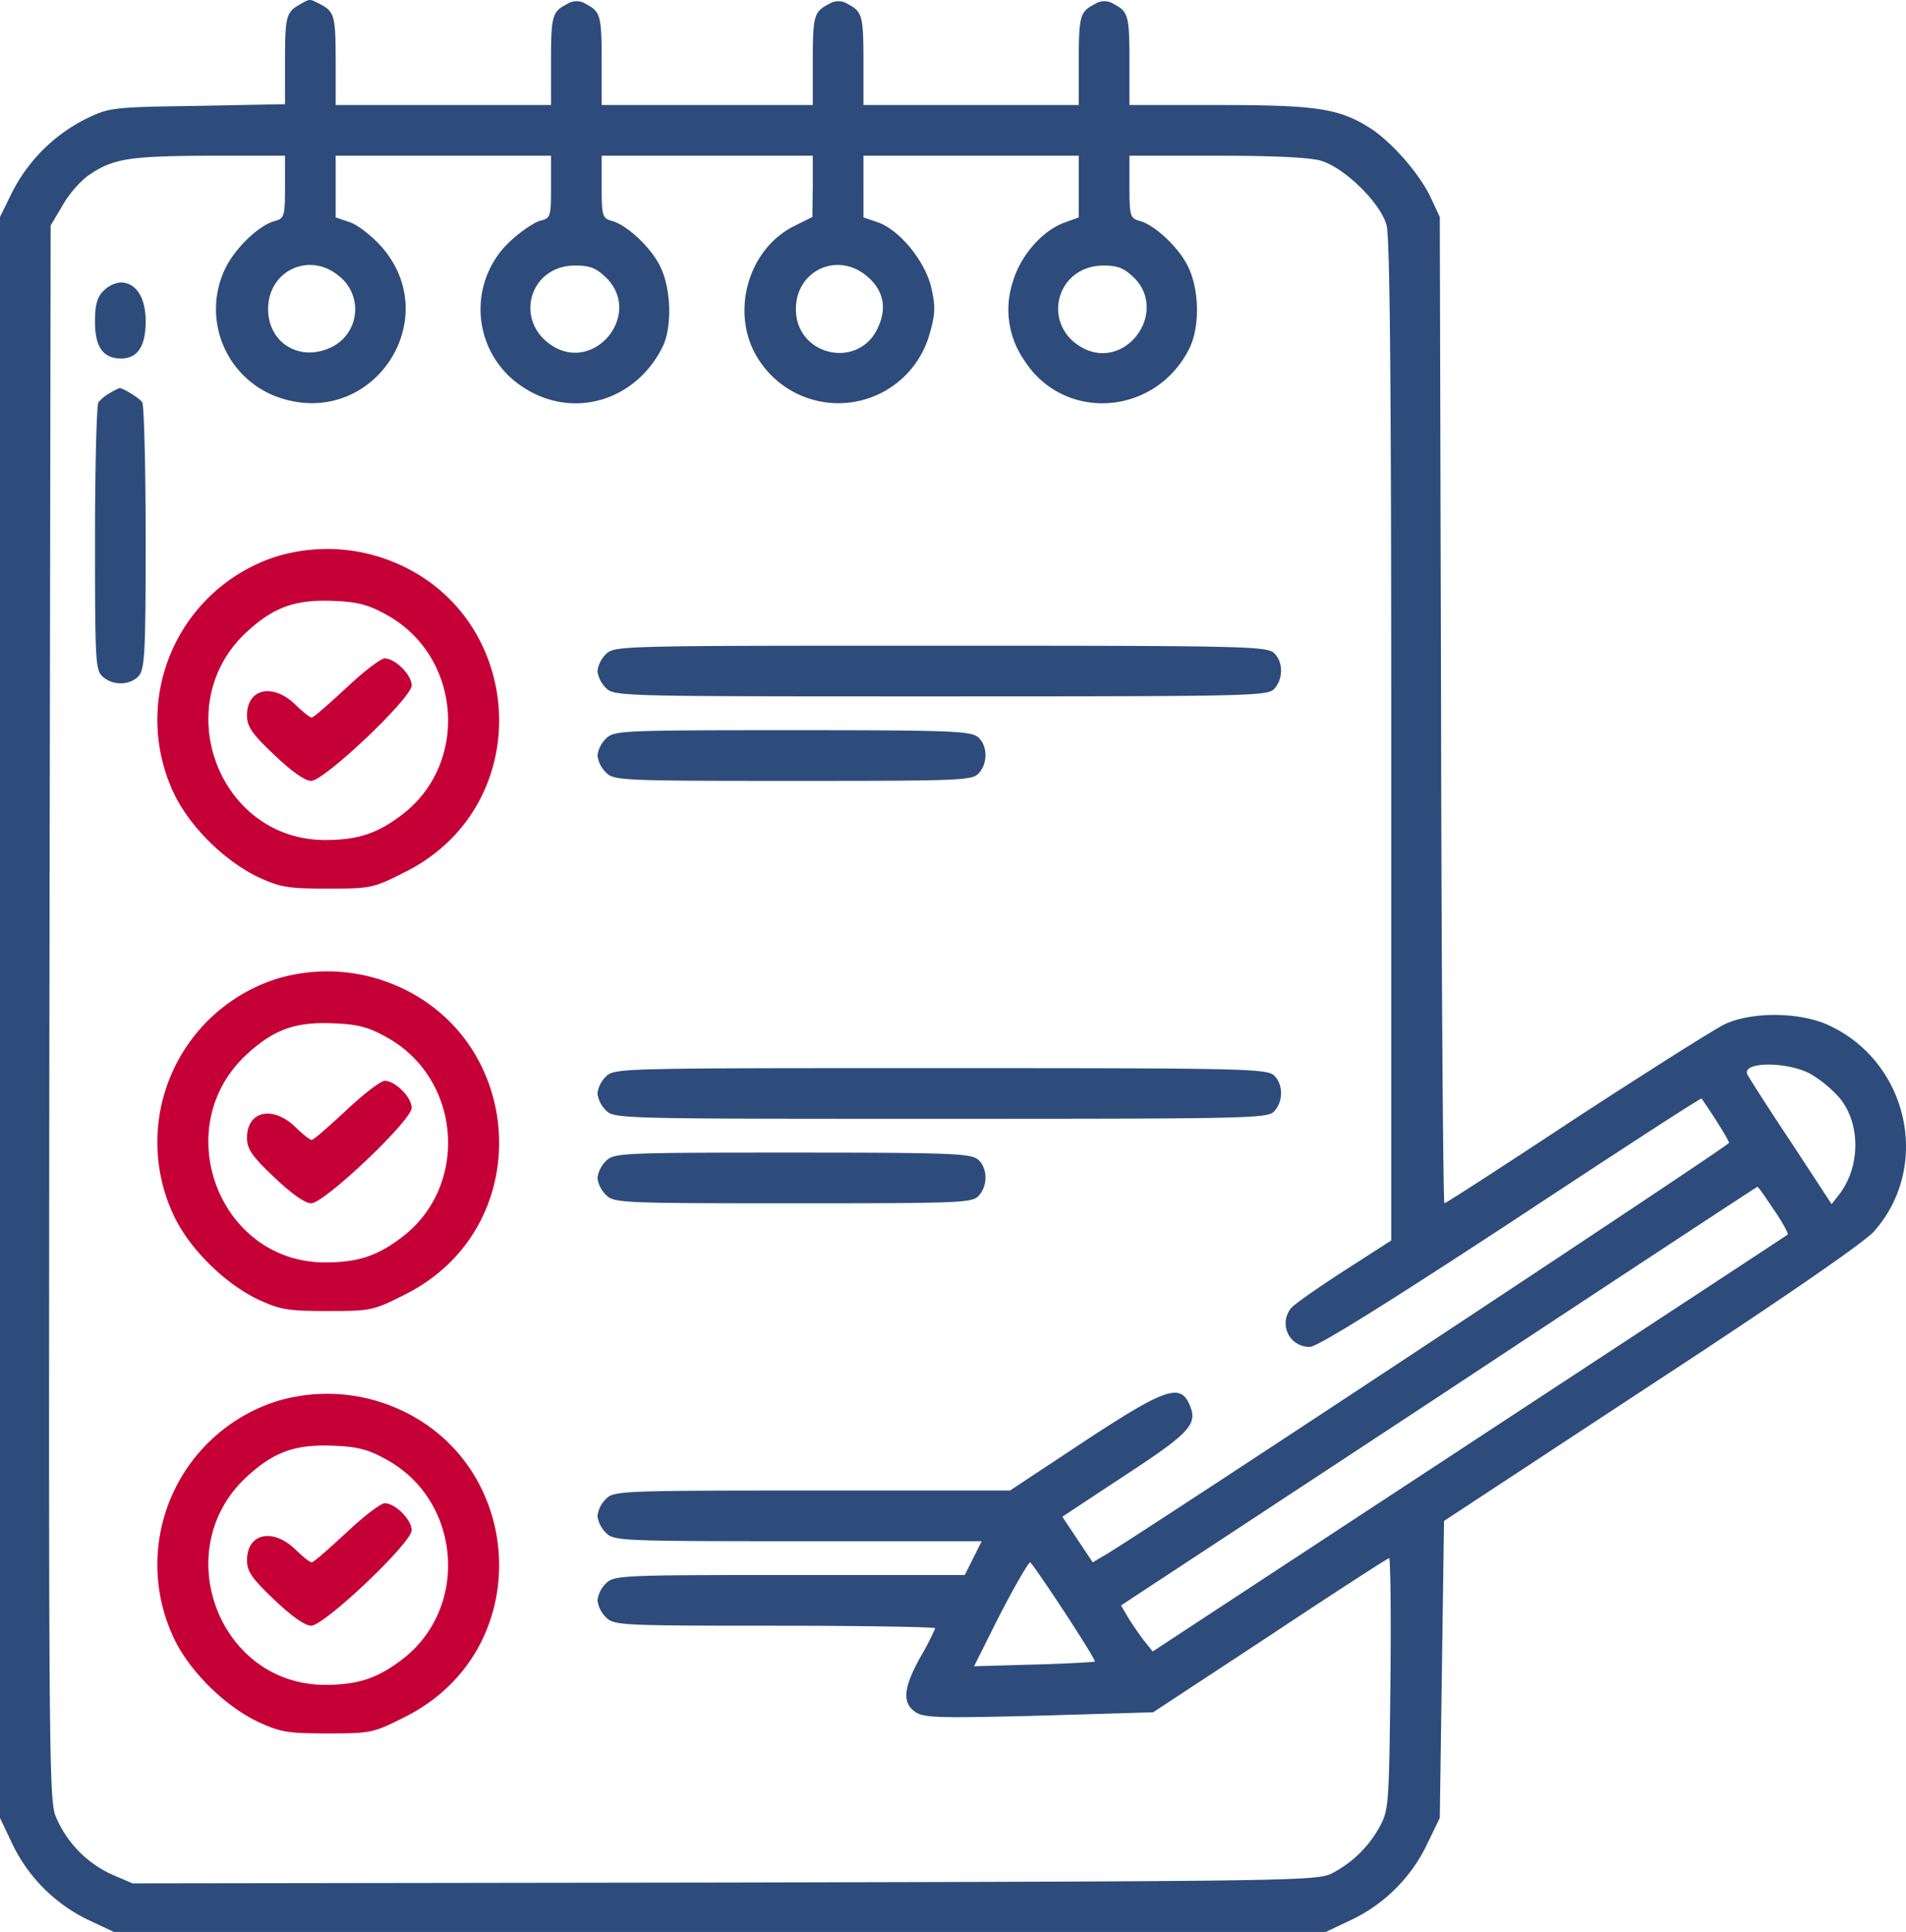
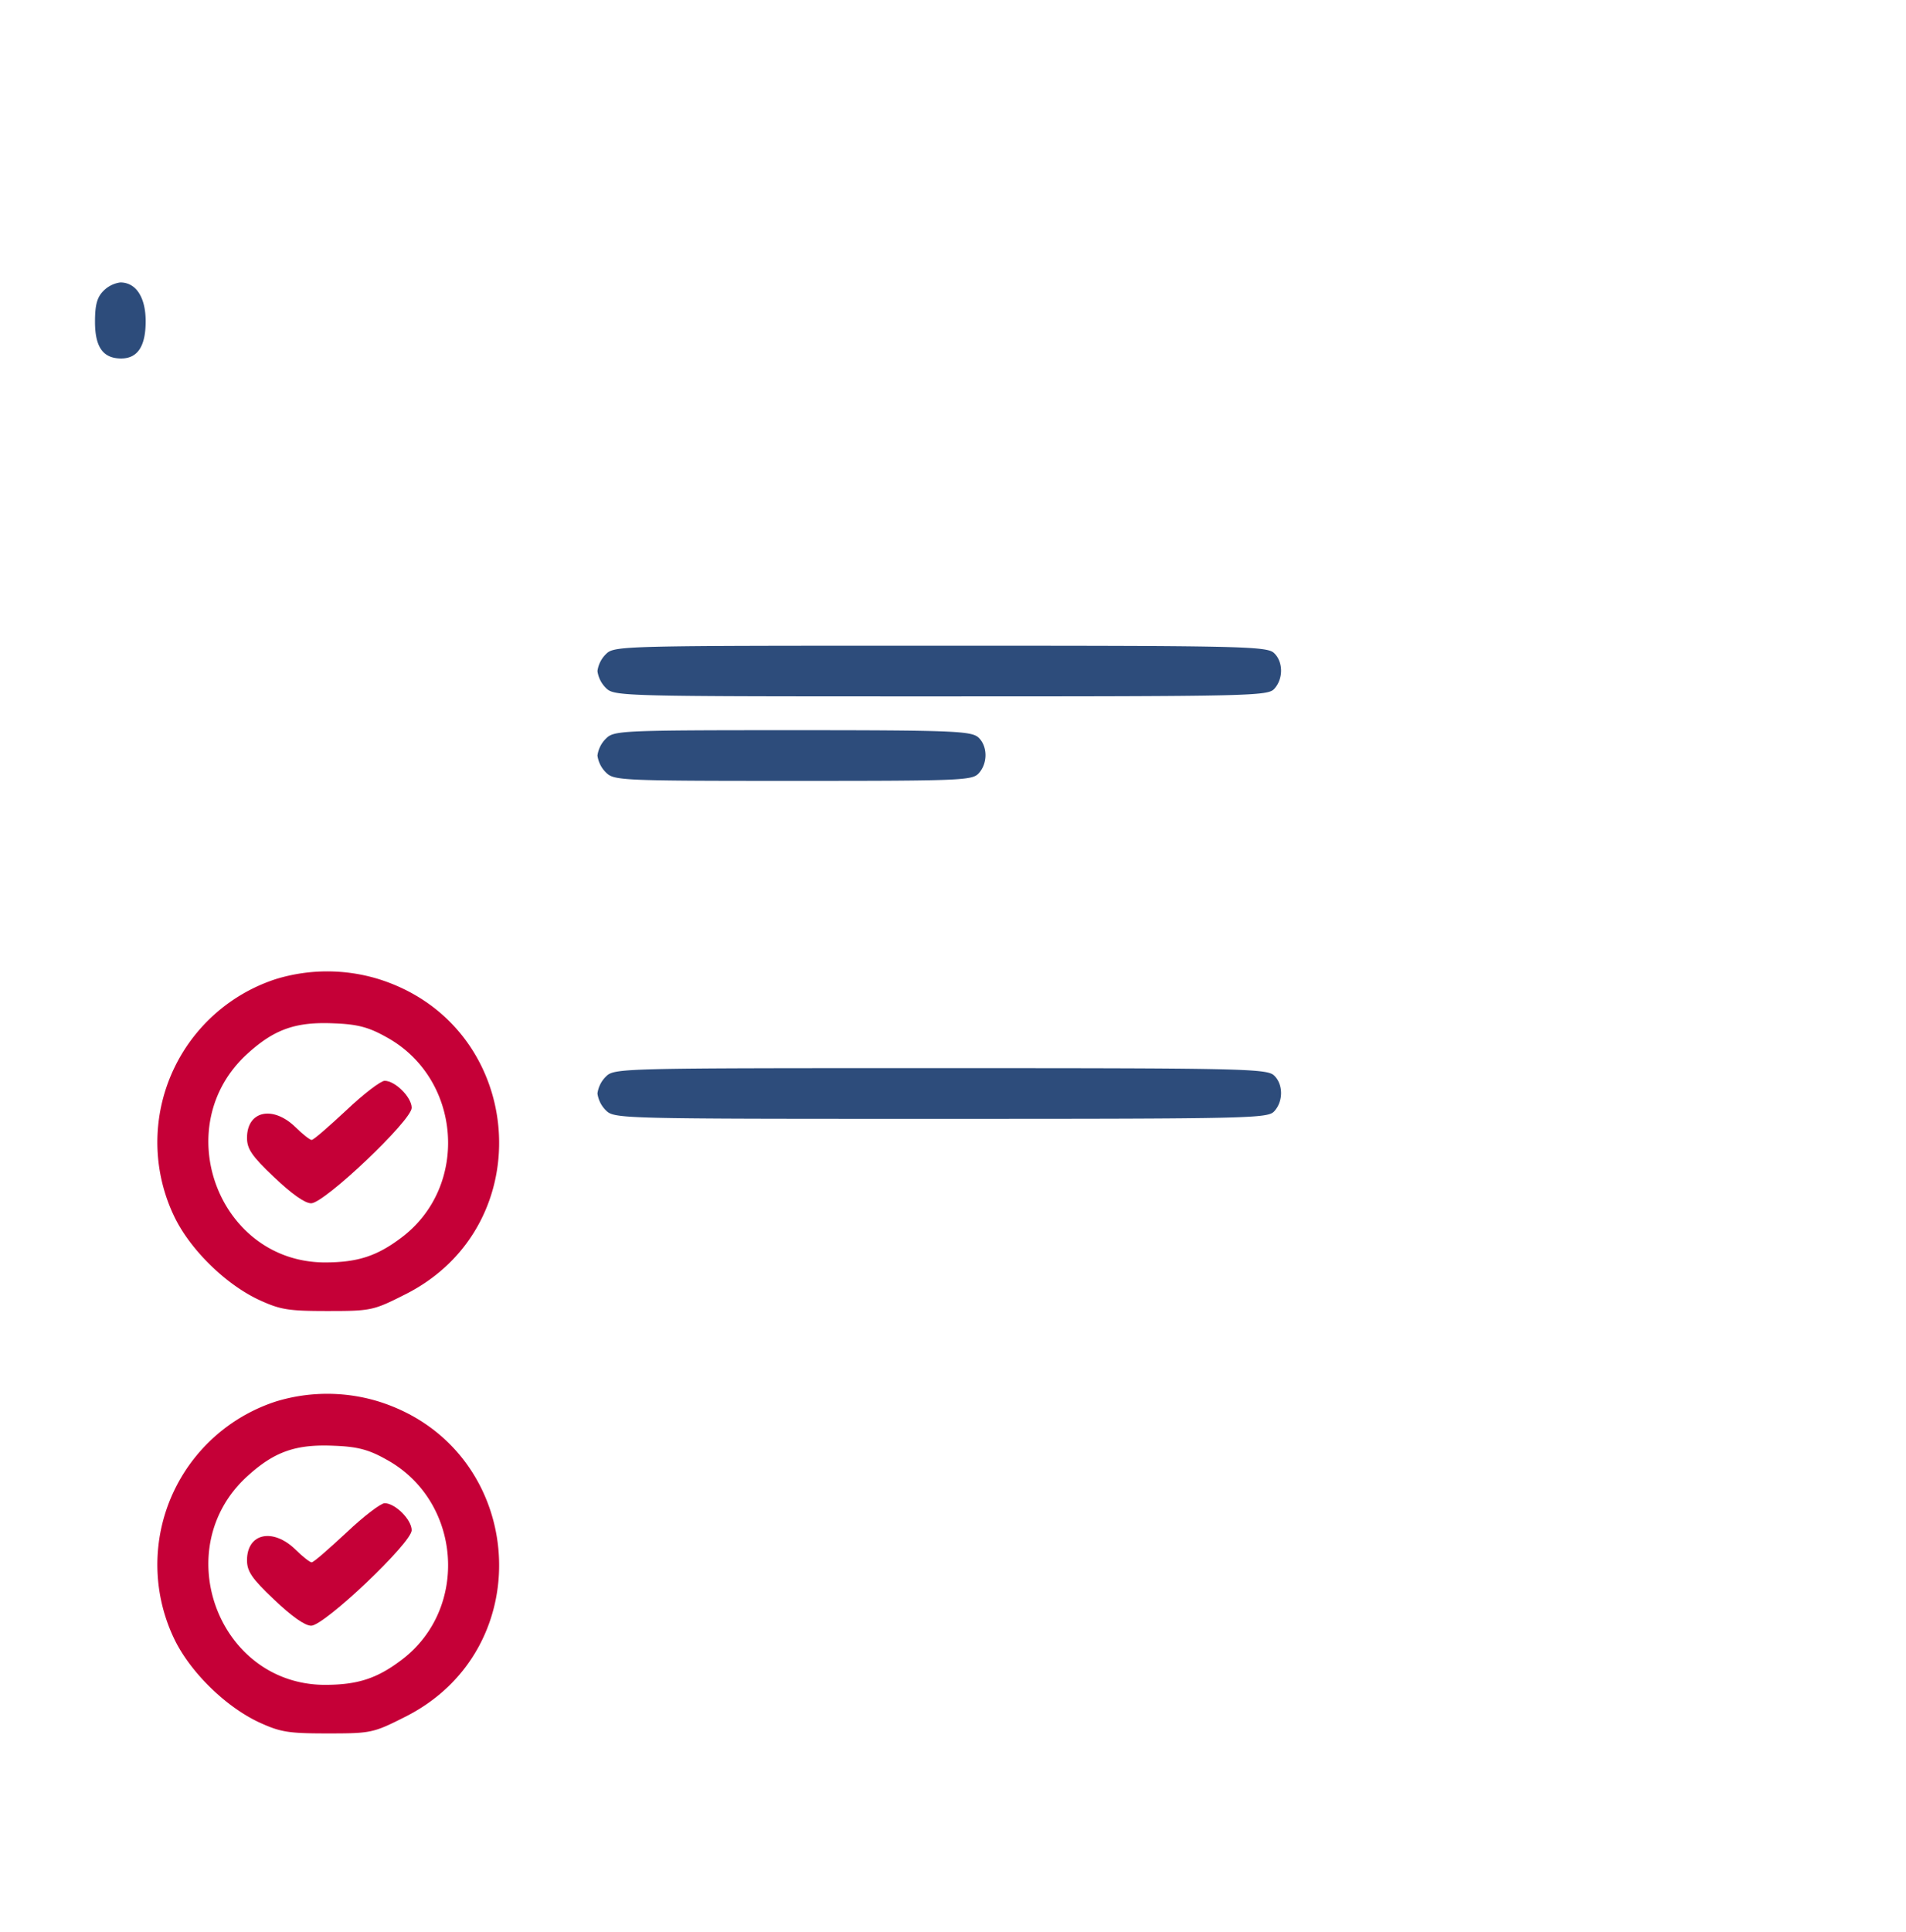
<svg xmlns="http://www.w3.org/2000/svg" width="451.414" height="457.363" viewBox="0 0 451.414 457.363">
  <g id="Groupe_1" data-name="Groupe 1" transform="translate(-650 -312)">
-     <path id="Tracé_1" data-name="Tracé 1" d="M101.5-483.8C98.3-482,98-481,98-470.3v10.1l-20.7.4c-20.4.3-20.9.4-26.5,3.1a39.492,39.492,0,0,0-17.5,17.5l-2.8,5.7v379l2.7,5.7A38.515,38.515,0,0,0,51.3-30.4l6.2,2.9h287l5.7-2.7a37.924,37.924,0,0,0,18.1-17.7l3.2-6.6.5-35.1.5-35.2,49-32.2c31.5-20.6,50.3-33.6,52.8-36.3,13.7-15.4,8.2-40.2-10.8-48.9-6.8-3.1-18.1-3.2-24.5-.2-2.5,1.2-18.3,11.2-35.2,22.2C387-209.1,372.9-200,372.6-200s-.7-52.5-.8-116.7l-.3-116.8-2.2-4.7c-2.6-5.5-9.2-13.1-14.4-16.4-7.3-4.6-12.7-5.4-35.6-5.4H298v-10.3c0-10.9-.3-11.8-3.7-13.6a4.087,4.087,0,0,0-4.5,0c-3.5,1.8-3.8,2.7-3.8,13.6V-460H235v-10.3c0-10.9-.3-11.8-3.7-13.6a4.087,4.087,0,0,0-4.5,0c-3.5,1.8-3.8,2.7-3.8,13.6V-460H173v-10.3c0-10.9-.3-11.8-3.7-13.6a4.087,4.087,0,0,0-4.5,0c-3.5,1.8-3.8,2.7-3.8,13.6V-460H110v-10.3c0-10.9-.3-11.8-3.7-13.6C103.7-485.2,104-485.2,101.5-483.8ZM98-440.6c0,6.8-.2,7.4-2.2,8-3.8.9-9.5,6.3-11.9,11.2a22.127,22.127,0,0,0,13.8,31c21.6,6.3,38-19.1,23.2-36-2.2-2.5-5.5-5.1-7.4-5.8l-3.5-1.2V-448h51v7.4c0,7.1-.1,7.4-2.6,8-1.4.4-4.5,2.5-6.9,4.7a21.943,21.943,0,0,0,3.2,34.9c11.6,7.4,26.3,3.1,32.7-9.7,2.3-4.6,2.1-13.7-.5-19-2.2-4.6-8-10-11.6-10.9-2.1-.6-2.3-1.2-2.3-8V-448h50v7.2l-.1,7.3-4.2,2.1c-11.4,5.6-15.5,21.4-8.3,32a22.424,22.424,0,0,0,40.2-6.2c1.4-4.8,1.5-6.6.5-11-1.4-6.3-7.4-13.7-12.6-15.6l-3.5-1.2V-448h51v14.6l-3.3,1.2c-5.3,1.9-10.5,7.8-12.3,14a20.968,20.968,0,0,0,2.6,18.5c9.3,14.8,31,13.4,39.1-2.5,2.6-5.1,2.5-13.9-.2-19.5-2.2-4.6-8-10-11.6-10.9-2.1-.6-2.3-1.2-2.3-8V-448h20.6c13.5,0,22.1.4,24.8,1.2,5.6,1.7,14.1,10,15.5,15.3.8,2.8,1.1,40,1.1,122.1v118.2L348.8-184c-6.2,4-11.9,8-12.5,8.8a5.6,5.6,0,0,0,4.4,9.2c1.8,0,17.8-10,47.6-29.5,24.7-16.3,45-29.5,45.2-29.3,2.6,3.7,6.5,9.9,6.5,10.5-.1.7-134.6,89.5-147,97.1l-3.7,2.2-3.6-5.4-3.6-5.4,15-9.9c15.6-10.2,17.2-12.1,15-16.9s-6-3.4-25,9.1L269.7-132H222.9c-45.6,0-47,.1-48.9,2a6.917,6.917,0,0,0-2,4,6.917,6.917,0,0,0,2,4c1.9,1.9,3.3,2,45.5,2H263l-2,4-2,4H217.5c-7.437,0-13.546,0-18.835.022-21.9.077-23.117.43-24.665,1.978a6.917,6.917,0,0,0-2,4,6.917,6.917,0,0,0,2,4c1.9,1.9,3.3,2,40,2,20.9,0,38,.3,38,.6a62.989,62.989,0,0,1-3.5,6.8c-4.1,7.4-4.4,10.9-1.1,13.1,2,1.3,5.8,1.4,29.2.8l27-.8,27.7-18.2c15.2-10.1,27.9-18.3,28.2-18.3s.5,13.4.3,29.7c-.3,28.3-.4,30-2.5,33.8A26.893,26.893,0,0,1,346-41.4c-3.4,1.8-9.1,1.9-143.8,2.2L61.9-39,57-41.1a26.21,26.21,0,0,1-13.4-14C42.1-59.2,42-74,42.2-245.5l.3-186,2.8-4.7a25.739,25.739,0,0,1,5.8-6.9c6-4.2,9.5-4.8,28.7-4.9H98Zm12.8,21.1a9.979,9.979,0,0,1-2.4,17.1c-7.3,3.1-14.4-1.5-14.4-9.3C94-420.8,103.8-425.4,110.8-419.5Zm63.3.4c8.7,8.7-2.9,22.8-13.1,15.9-8.8-6-5-18.8,5.7-18.8C170.3-422,171.7-421.4,174.1-419.1Zm61.7-.4c3.8,3.2,4.8,7.2,2.8,11.8-4.3,10.5-19.6,7.3-19.6-4C219-420.8,228.8-425.4,235.8-419.5Zm63.3.4c8.1,8.1-1.8,21.9-12,16.7-10.1-5.3-6.7-19.5,4.7-19.6C295.3-422,296.7-421.4,299.1-419.1ZM459-230.8a28.571,28.571,0,0,1,7.3,6c4.9,6.1,4.8,16.2-.2,22.7l-1.8,2.3-9.7-14.8c-5.4-8.1-10-15.3-10.3-16C443.2-233.5,453.3-233.6,459-230.8Zm-8.4,32.3c2.1,3,3.5,5.7,3.3,5.9s-34.1,22.4-75.4,49.5l-75,49.2-2-2.5c-1.1-1.4-2.8-3.9-3.8-5.5l-1.7-2.9,75.3-49.5c41.3-27.3,75.3-49.6,75.4-49.6C446.9-204,448.6-201.5,450.6-198.5ZM282.5-103.4c4.2,6.4,7.5,11.7,7.3,11.9-.2.1-6.7.5-14.5.7l-14.1.4,4-8c4.3-8.7,8.8-16.6,9.3-16.6C274.7-115,278.3-109.8,282.5-103.4Z" transform="translate(619.5 796.863)" fill="#2d4c7b" />
    <path id="Tracé_2" data-name="Tracé 2" d="M55-416c-1.5,1.5-2,3.3-2,7.3,0,6,1.9,8.7,6.2,8.7,3.9,0,5.8-2.9,5.8-8.8,0-5.7-2.3-9.2-6-9.2A6.917,6.917,0,0,0,55-416Z" transform="translate(619.5 796.863)" fill="#2d4c7b" />
-     <path id="Tracé_3" data-name="Tracé 3" d="M56.5-391.8a9.1,9.1,0,0,0-2.7,2.2c-.4.6-.8,15.1-.8,32.2,0,28.9.1,31.2,1.8,32.7,2.4,2.2,6.5,2.1,8.5-.1,1.5-1.6,1.7-5.4,1.7-32.8,0-17-.4-31.4-.8-32-.6-1-4.6-3.4-5.4-3.4A17.553,17.553,0,0,0,56.5-391.8Z" transform="translate(619.5 796.863)" fill="#2d4c7b" />
-     <path id="Tracé_4" data-name="Tracé 4" d="M95.9-353.1a40.619,40.619,0,0,0-24,56.5c3.8,7.7,12,15.7,19.8,19.4,5.2,2.4,7,2.7,16.4,2.7,10.1,0,10.8-.1,18.1-3.8,32.8-16.2,28.9-63.9-6.1-74.8A41.566,41.566,0,0,0,95.9-353.1Zm26,13.7c17.9,9.7,19.9,35.3,3.7,47.5-5.8,4.4-10.4,5.9-18.2,5.9-25.3-.1-37.2-32.4-18.2-49.5,6.4-5.8,11.5-7.5,20.4-7.1C115.1-342.4,117.8-341.7,121.9-339.4Z" transform="translate(619.5 796.863)" fill="#c50037" />
-     <path id="Tracé_5" data-name="Tracé 5" d="M112.5-322c-4.1,3.8-7.7,7-8.2,7-.4,0-2.2-1.4-3.9-3.1-5.3-5.1-11.4-3.8-11.4,2.6,0,2.6,1.1,4.3,6.4,9.3,4.2,4,7.3,6.2,8.8,6.2,3.1,0,23.8-19.6,23.8-22.6,0-2.5-3.9-6.4-6.4-6.4C120.7-329,116.6-325.9,112.5-322Z" transform="translate(619.5 796.863)" fill="#c50037" />
    <path id="Tracé_6" data-name="Tracé 6" d="M174-330a6.917,6.917,0,0,0-2,4,6.917,6.917,0,0,0,2,4c2,2,3.3,2,79.3,2,73.7,0,77.5-.1,79-1.8,2.2-2.4,2.1-6.5-.1-8.5-1.7-1.6-8.6-1.7-79-1.7C177.3-332,176-332,174-330Z" transform="translate(619.5 796.863)" fill="#2d4c7b" />
    <path id="Tracé_7" data-name="Tracé 7" d="M174-310a6.917,6.917,0,0,0-2,4,6.917,6.917,0,0,0,2,4c1.9,1.9,3.3,2,44.3,2,39.8,0,42.5-.1,44-1.8,2.2-2.4,2.1-6.5-.1-8.5-1.7-1.5-6.2-1.7-44-1.7C177.3-312,175.9-311.9,174-310Z" transform="translate(619.5 796.863)" fill="#2d4c7b" />
    <path id="Tracé_8" data-name="Tracé 8" d="M95.9-253.1a40.619,40.619,0,0,0-24,56.5c3.8,7.7,12,15.7,19.8,19.4,5.2,2.4,7,2.7,16.4,2.7,10.1,0,10.8-.1,18.1-3.8,32.8-16.2,28.9-63.9-6.1-74.8A41.566,41.566,0,0,0,95.9-253.1Zm26,13.7c17.9,9.7,19.9,35.3,3.7,47.5-5.8,4.4-10.4,5.9-18.2,5.9-25.3-.1-37.2-32.4-18.2-49.5,6.4-5.8,11.5-7.5,20.4-7.1C115.1-242.4,117.8-241.7,121.9-239.4Z" transform="translate(619.5 796.863)" fill="#c50037" />
    <path id="Tracé_9" data-name="Tracé 9" d="M112.5-222c-4.1,3.8-7.7,7-8.2,7-.4,0-2.2-1.4-3.9-3.1-5.3-5.1-11.4-3.8-11.4,2.6,0,2.6,1.1,4.3,6.4,9.3,4.2,4,7.3,6.2,8.8,6.2,3.1,0,23.8-19.6,23.8-22.6,0-2.5-3.9-6.4-6.4-6.4C120.7-229,116.6-225.9,112.5-222Z" transform="translate(619.5 796.863)" fill="#c50037" />
    <path id="Tracé_10" data-name="Tracé 10" d="M174-230a6.917,6.917,0,0,0-2,4,6.917,6.917,0,0,0,2,4c2,2,3.3,2,79.3,2,73.7,0,77.5-.1,79-1.8,2.2-2.4,2.1-6.5-.1-8.5-1.7-1.6-8.6-1.7-79-1.7C177.3-232,176-232,174-230Z" transform="translate(619.5 796.863)" fill="#2d4c7b" />
-     <path id="Tracé_11" data-name="Tracé 11" d="M174-210a6.917,6.917,0,0,0-2,4,6.917,6.917,0,0,0,2,4c1.9,1.9,3.3,2,44.3,2,39.8,0,42.5-.1,44-1.8,2.2-2.4,2.1-6.5-.1-8.5-1.7-1.5-6.2-1.7-44-1.7C177.3-212,175.9-211.9,174-210Z" transform="translate(619.5 796.863)" fill="#2d4c7b" />
    <path id="Tracé_12" data-name="Tracé 12" d="M95.9-153.1a40.619,40.619,0,0,0-24,56.5c3.8,7.7,12,15.7,19.8,19.4,5.2,2.4,7,2.7,16.4,2.7,10.1,0,10.8-.1,18.1-3.8,32.8-16.2,28.9-63.9-6.1-74.8A41.566,41.566,0,0,0,95.9-153.1Zm26,13.7c17.9,9.7,19.9,35.3,3.7,47.5-5.8,4.4-10.4,5.9-18.2,5.9-25.3-.1-37.2-32.4-18.2-49.5,6.4-5.8,11.5-7.5,20.4-7.1C115.1-142.4,117.8-141.7,121.9-139.4Z" transform="translate(619.5 796.863)" fill="#c50037" />
    <path id="Tracé_13" data-name="Tracé 13" d="M112.5-122c-4.1,3.8-7.7,7-8.2,7-.4,0-2.2-1.4-3.9-3.1-5.3-5.1-11.4-3.8-11.4,2.6,0,2.6,1.1,4.3,6.4,9.3,4.2,4,7.3,6.2,8.8,6.2,3.1,0,23.8-19.6,23.8-22.6,0-2.5-3.9-6.4-6.4-6.4C120.7-129,116.6-125.9,112.5-122Z" transform="translate(619.5 796.863)" fill="#c50037" />
  </g>
</svg>